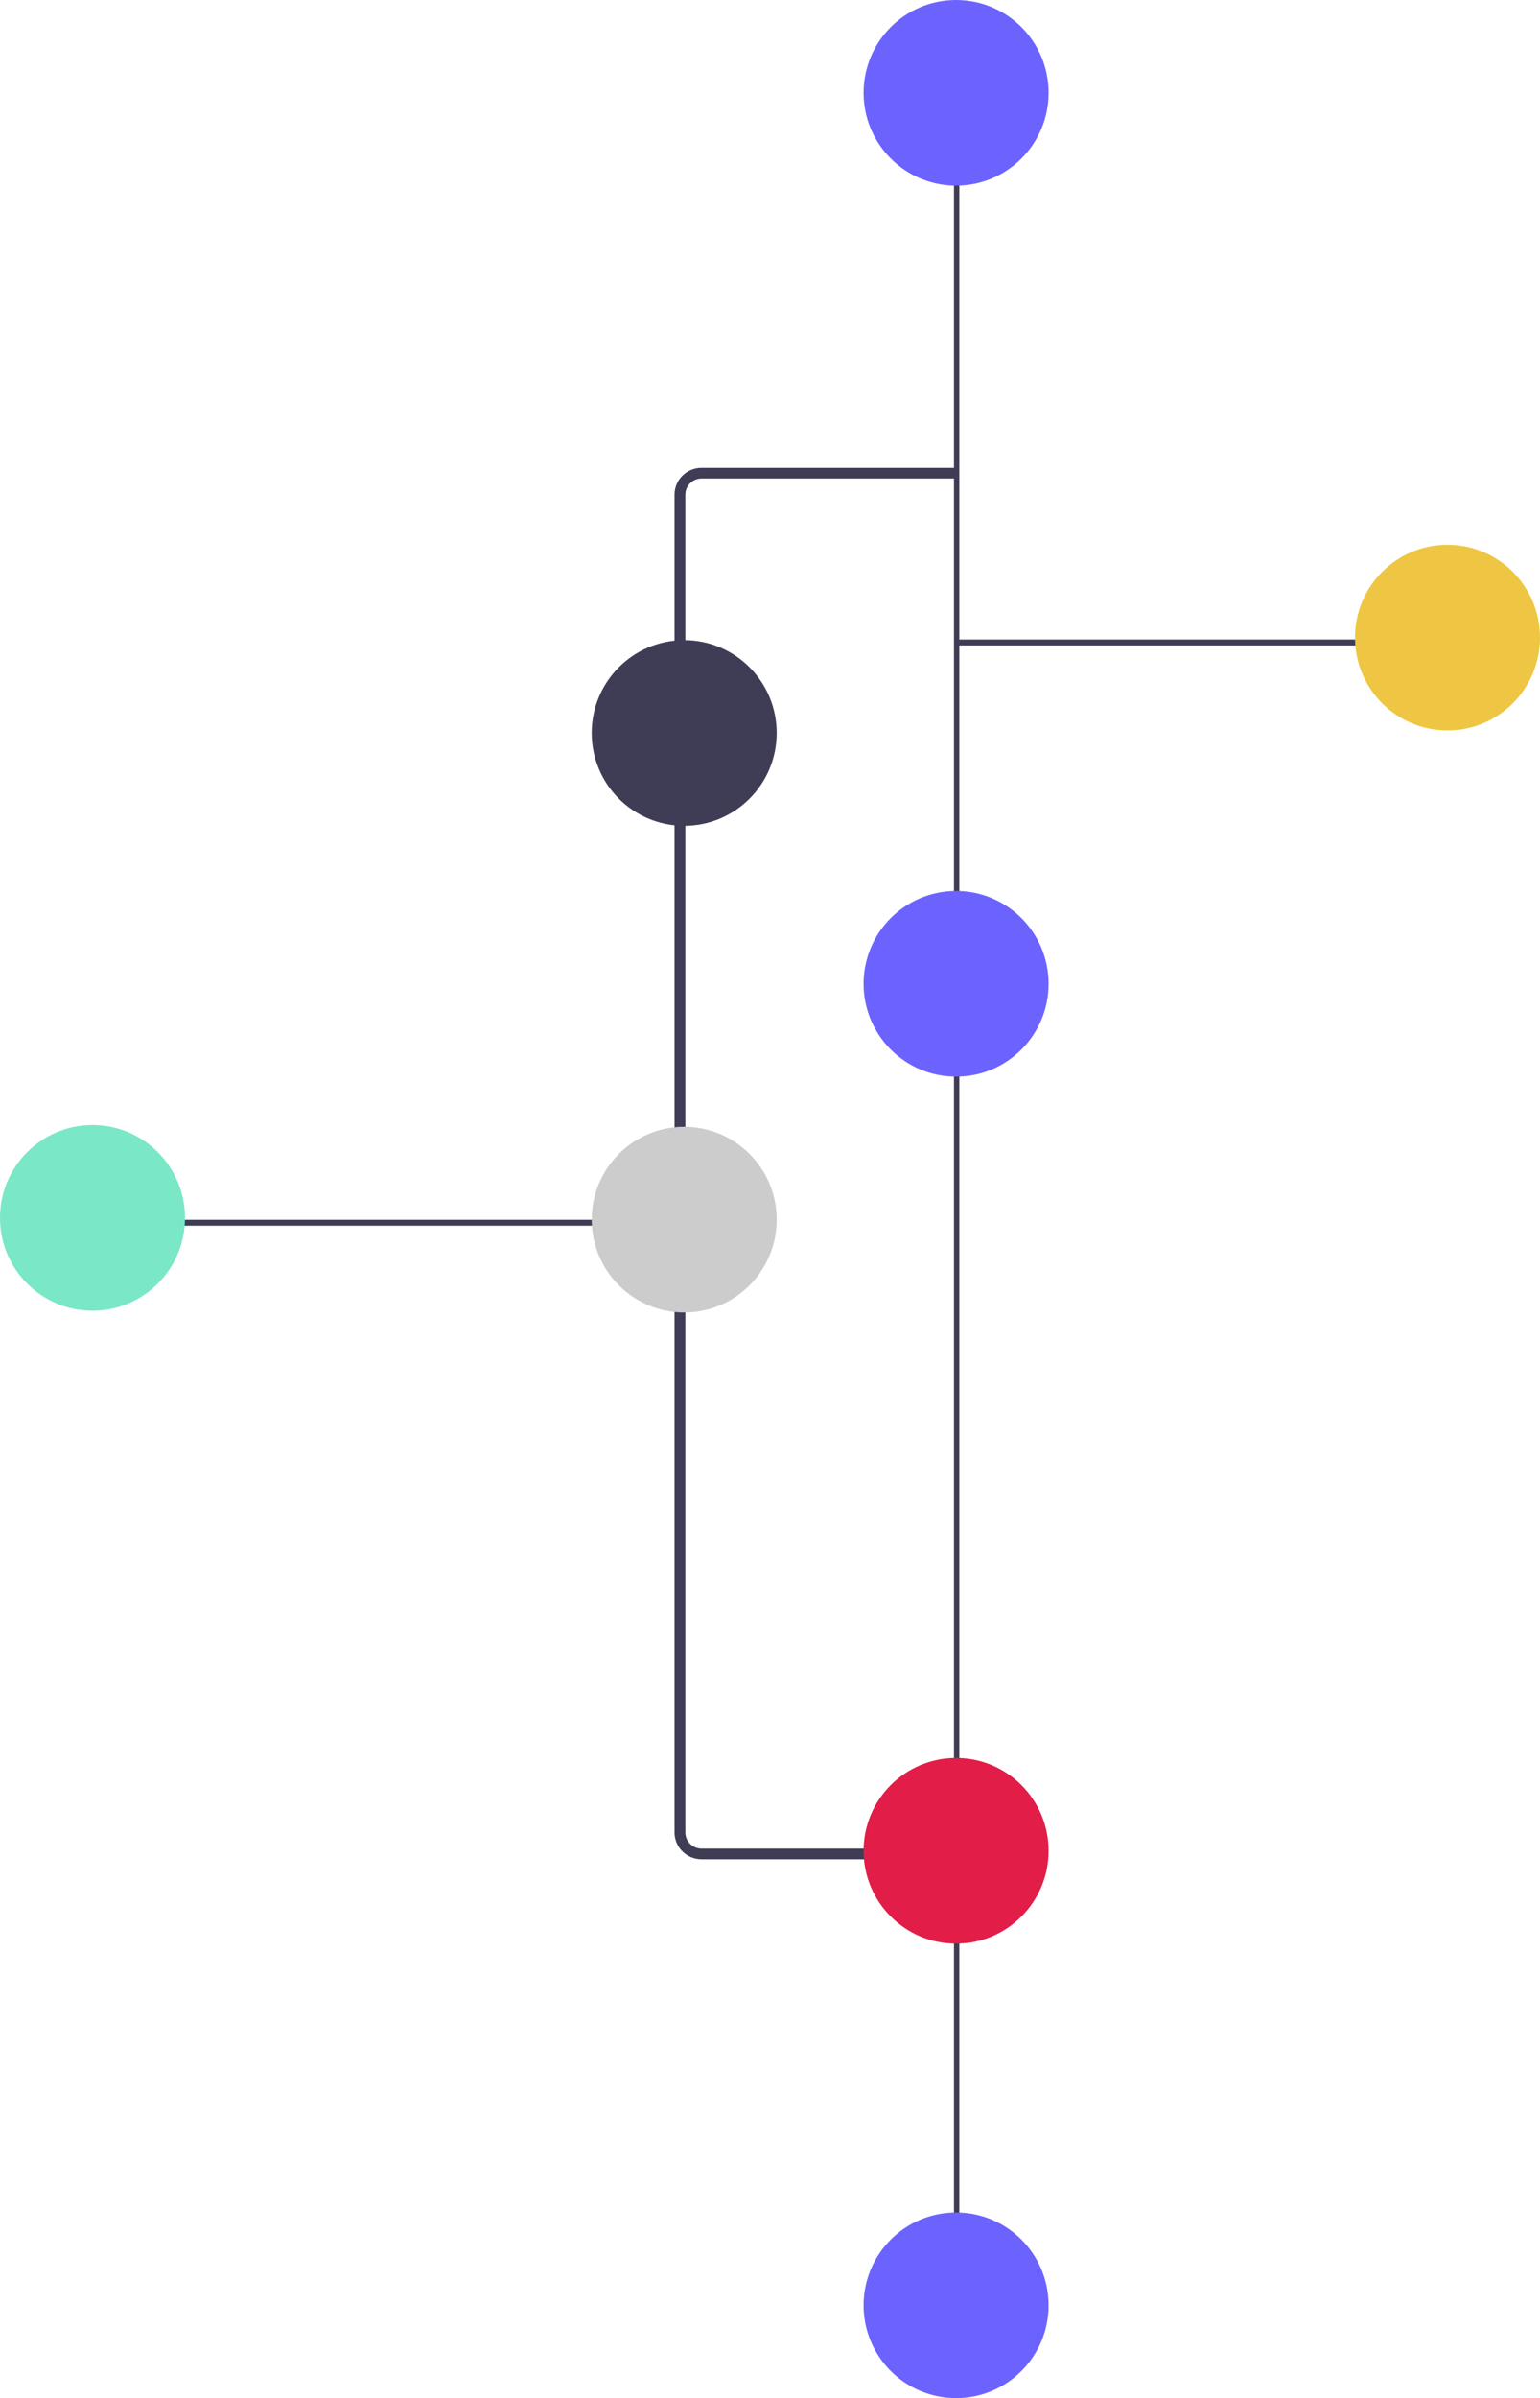
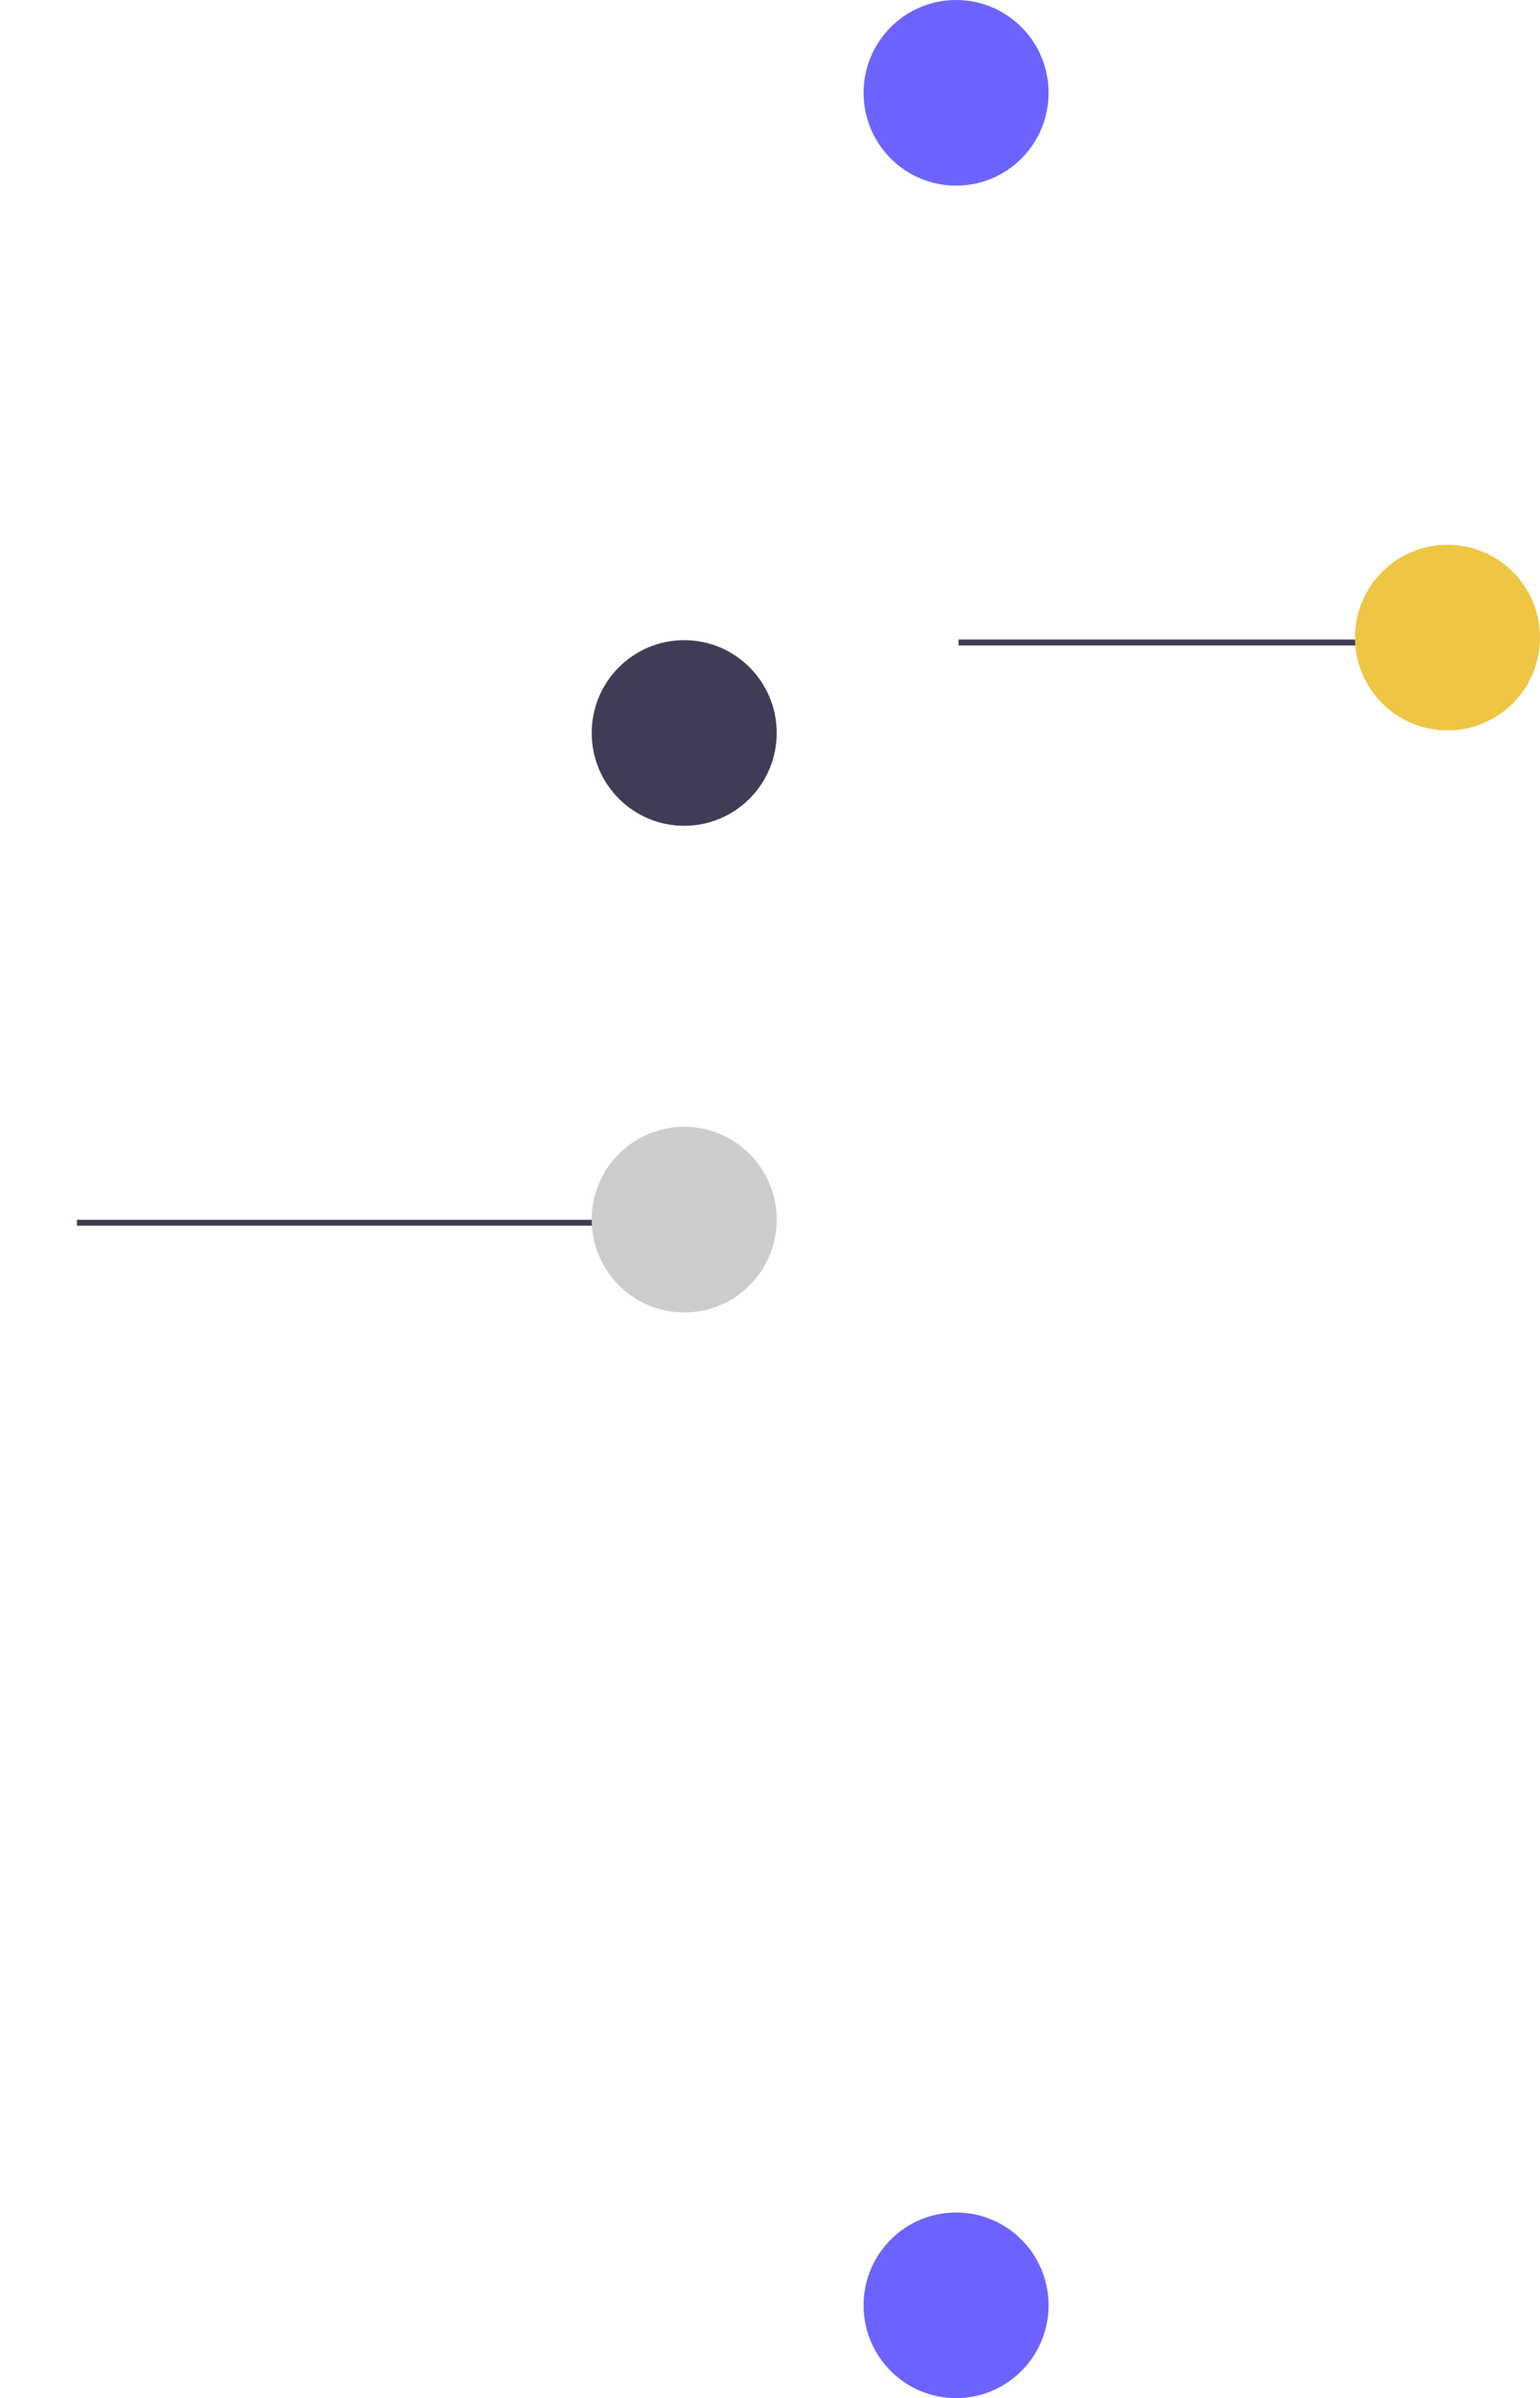
<svg xmlns="http://www.w3.org/2000/svg" width="260.267" height="405" id="screenshot-fa970bbc-7c81-8098-8003-0819c83e5603" viewBox="0 0 260.267 405" style="-webkit-print-color-adjust: exact;" fill="none" version="1.1">
  <g id="shape-fa970bbc-7c81-8098-8003-0819c83e5603" rx="0" ry="0">
    <g id="shape-fa970bbc-7c81-8098-8003-06f8bfafe93f" rx="0" ry="0">
      <g id="shape-fa970bbc-7c81-8098-8003-081945de5fcb">
        <g class="fills" id="fills-fa970bbc-7c81-8098-8003-081945de5fcb">
          <path rx="0" ry="0" d="M13.000,206.000L72.497,206.000L114.000,206.000L114.000,207.000L13.000,207.000L13.000,206.000Z" style="fill: rgb(63, 61, 86);" />
        </g>
      </g>
      <g id="shape-fa970bbc-7c81-8098-8003-0819b65f6852">
        <g class="fills" id="fills-fa970bbc-7c81-8098-8003-0819b65f6852">
-           <path rx="0" ry="0" d="M162.000,108.000L210.894,108.000L245.000,108.000L245.000,109.000L162.000,109.000L162.000,108.000Z" style="fill: rgb(63, 61, 86);" />
+           <path rx="0" ry="0" d="M162.000,108.000L245.000,108.000L245.000,109.000L162.000,109.000L162.000,108.000Z" style="fill: rgb(63, 61, 86);" />
        </g>
      </g>
      <g id="shape-fa970bbc-7c81-8098-8003-06f84393ead8">
        <g class="fills" id="fills-fa970bbc-7c81-8098-8003-06f84393ead8">
-           <path rx="0" ry="0" d="M114.000,309.479L114.000,83.521C114.003,81.025,116.051,79.003,118.578,79.000L161.699,79.000L161.699,80.808L118.578,80.808C117.061,80.810,115.833,82.024,115.831,83.521L115.831,309.479C115.833,310.976,117.061,312.190,118.578,312.192L162.000,312.192L162.000,314.000L118.578,314.000C116.051,313.997,114.003,311.975,114.000,309.479ZL114.000,309.479Z" style="fill: rgb(63, 61, 86);" />
-         </g>
+           </g>
      </g>
      <g id="shape-fa970bbc-7c81-8098-8003-06f843941430">
        <g class="fills" id="fills-fa970bbc-7c81-8098-8003-06f843941430">
-           <path rx="0" ry="0" d="M162.133,14.424L162.133,236.672L162.133,391.703L161.224,391.703L161.224,14.424L162.133,14.424Z" style="fill: rgb(63, 61, 86);" />
-         </g>
+           </g>
      </g>
      <g id="shape-fa970bbc-7c81-8098-8003-06f843941432">
        <g class="fills" id="fills-fa970bbc-7c81-8098-8003-06f843941432">
          <ellipse rx="15.676" ry="15.633" cx="161.583" cy="15.676" transform="matrix(-0, 1, -1, 0, 177.26, -145.907)" style="fill: rgb(108, 99, 255);" />
        </g>
      </g>
      <g id="shape-fa970bbc-7c81-8098-8003-08199427a14f">
        <g class="fills" id="fills-fa970bbc-7c81-8098-8003-08199427a14f">
          <ellipse rx="15.676" ry="15.633" cx="244.633" cy="107.676" transform="matrix(-0, 1, -1, 0, 352.309, -136.957)" style="fill: rgb(238, 198, 67);" />
        </g>
      </g>
      <g id="shape-fa970bbc-7c81-8098-8003-06f843941433">
        <g class="fills" id="fills-fa970bbc-7c81-8098-8003-06f843941433">
          <ellipse rx="15.676" ry="15.633" cx="115.633" cy="123.786" transform="matrix(0, 1, -1, 0, 239.419, 8.153)" style="fill: rgb(63, 61, 86);" />
        </g>
      </g>
      <g id="shape-fa970bbc-7c81-8098-8003-06f843941434">
        <g class="fills" id="fills-fa970bbc-7c81-8098-8003-06f843941434">
          <ellipse rx="15.676" ry="15.633" cx="115.633" cy="205.973" transform="matrix(0, 1, -1, 0, 321.607, 90.34)" style="fill: rgb(204, 204, 204);" />
        </g>
      </g>
      <g id="shape-fa970bbc-7c81-8098-8003-06f843941435">
        <g class="fills" id="fills-fa970bbc-7c81-8098-8003-06f843941435">
-           <ellipse rx="15.676" ry="15.633" cx="161.583" cy="166.147" transform="matrix(0, 1, -1, 0, 327.73, 4.563)" style="fill: rgb(108, 99, 255);" />
-         </g>
+           </g>
      </g>
      <g id="shape-fa970bbc-7c81-8098-8003-06f843941436">
        <g class="fills" id="fills-fa970bbc-7c81-8098-8003-06f843941436">
          <ellipse rx="15.676" ry="15.633" cx="161.583" cy="389.324" transform="matrix(-0, 1, -1, 0, 550.907, 227.74)" style="fill: rgb(108, 99, 255);" />
        </g>
      </g>
      <g id="shape-fa970bbc-7c81-8098-8003-06f843941437">
        <g class="fills" id="fills-fa970bbc-7c81-8098-8003-06f843941437">
-           <ellipse rx="15.676" ry="15.633" cx="161.583" cy="312.565" transform="matrix(-0, 1, -1, 0, 474.148, 150.981)" style="fill: rgb(225, 29, 72);" />
-         </g>
+           </g>
      </g>
    </g>
    <g id="shape-fa970bbc-7c81-8098-8003-0817dafc4ce2">
      <g class="fills" id="fills-fa970bbc-7c81-8098-8003-0817dafc4ce2">
-         <ellipse rx="15.676" ry="15.633" cx="15.633" cy="205.676" transform="matrix(0, 1, -1, 0, 221.309, 190.043)" style="fill: rgb(122, 231, 199);" />
-       </g>
+         </g>
    </g>
  </g>
</svg>